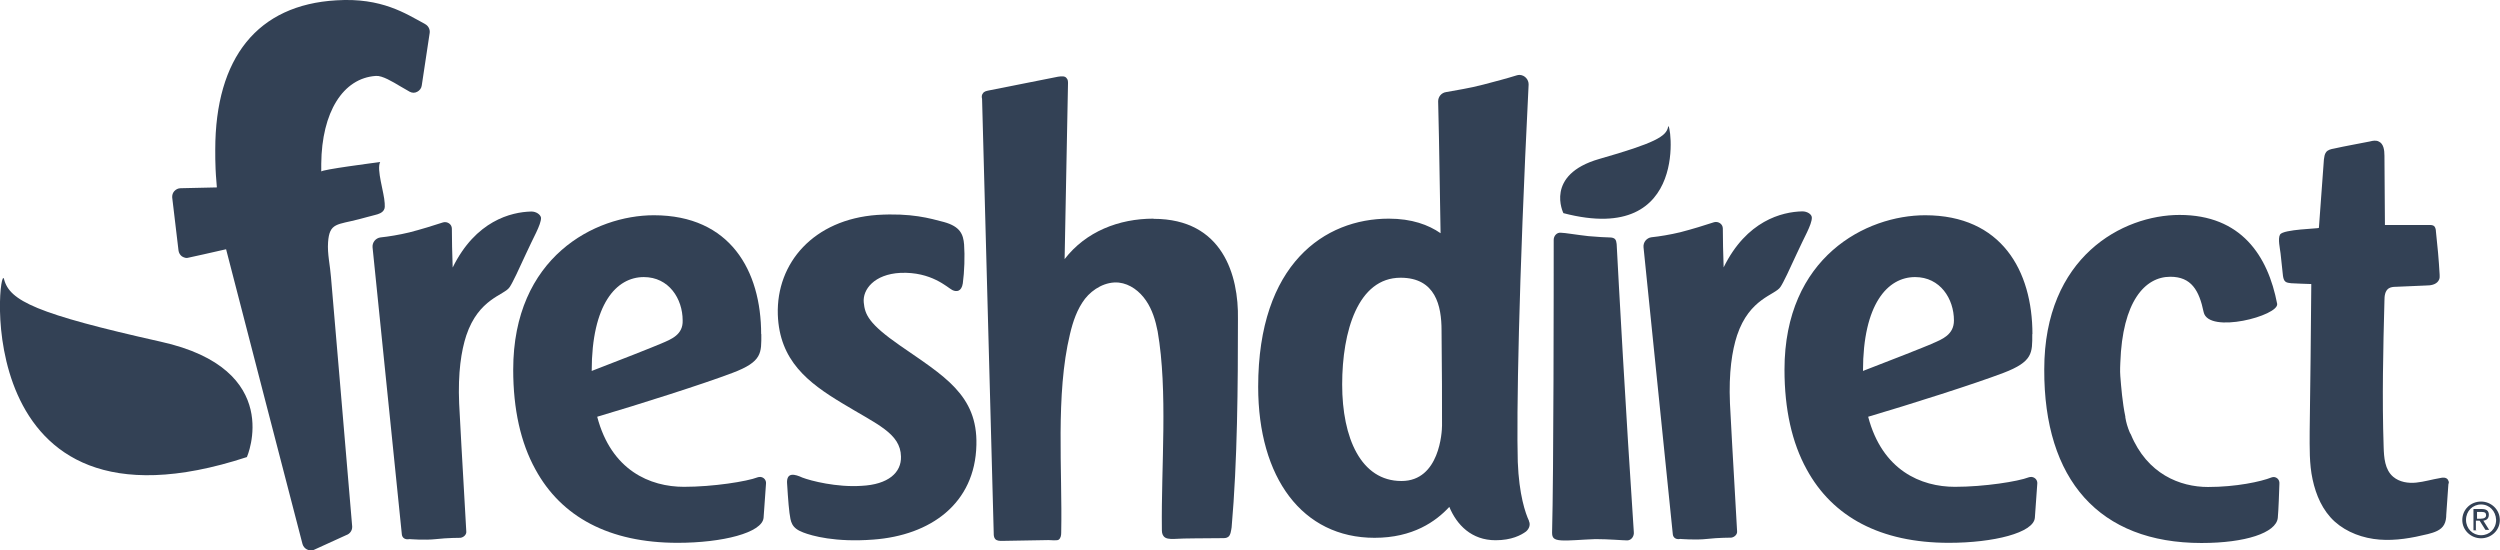
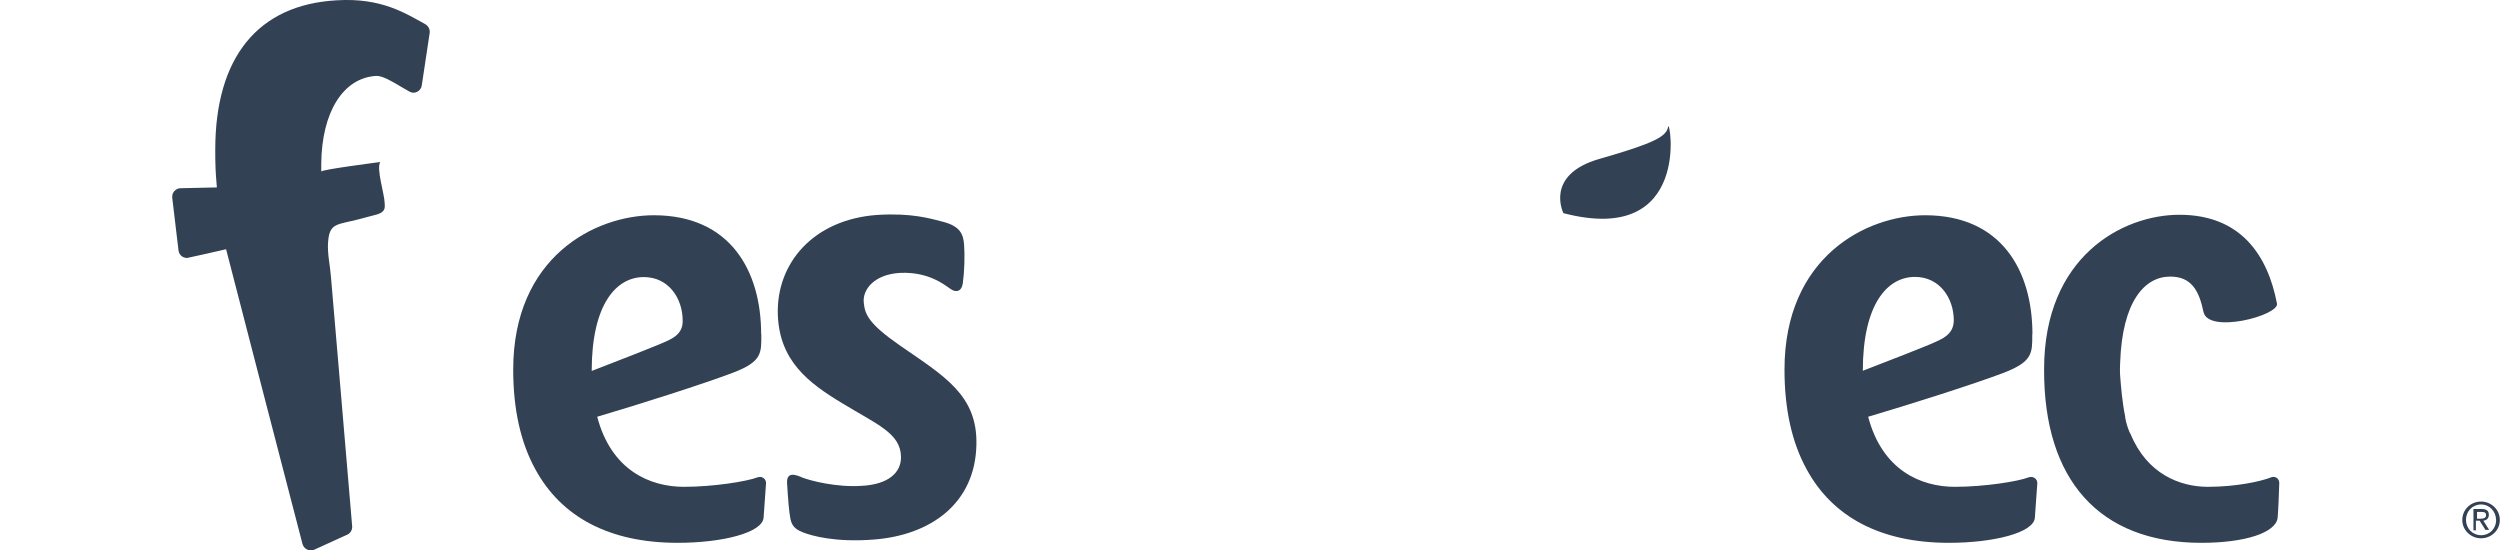
<svg xmlns="http://www.w3.org/2000/svg" id="uuid-f9feed5d-cbe5-4bf6-9665-ff8e060c1a15" width="154.47" height="34" viewBox="0 0 154.47 34">
  <defs>
    <style>.uuid-8ad70239-e224-4c35-bbb3-b226d4542768{fill:#334155;}</style>
  </defs>
  <path class="uuid-8ad70239-e224-4c35-bbb3-b226d4542768" d="M96.6,13.17s-1.19-2.37,2.22-3.35c3.43-.98,4.15-1.39,4.25-1.99,.1-.62,1.52,7.43-6.47,5.34ZM48.63,29.83s.08,1.37,.15,1.86c.08,.54,.1,.93,.85,1.21,.54,.21,1.99,.62,4.33,.44,3.53-.26,6.29-2.22,6.37-5.85,.08-3.09-2.01-4.26-4.72-6.14-1.93-1.34-2.17-1.91-2.24-2.66-.08-.8,.65-1.75,2.27-1.83,1.91-.08,2.89,.9,3.2,1.06,.26,.13,.57,.1,.65-.41,.1-.72,.13-1.7,.08-2.4-.05-.62-.23-1.11-1.24-1.39-.88-.23-2.01-.57-4.13-.44-3.92,.28-6.24,2.96-6.14,6.16,.1,2.84,1.86,4.2,3.97,5.47,2.17,1.32,3.61,1.86,3.64,3.3,.03,.98-.77,1.73-2.45,1.81-1.52,.1-3.12-.31-3.64-.51-.46-.21-.98-.36-.95,.34ZM26.27,1.49l-.05-.03C25.08,.85,23.59-.16,20.78,.02c-4.85,.28-7.48,3.53-7.48,9.23,0,.39,0,.77,.02,1.19,0,0,.03,.65,.08,1.14-.7,.02-2.24,.05-2.24,.05-.15,0-.29,.07-.39,.18-.08,.09-.13,.21-.13,.34v.05l.39,3.28c.02,.14,.09,.27,.21,.36,.13,.08,.28,.13,.41,.08,0,0,1.65-.36,2.32-.52,.23,.93,4.72,18.21,4.72,18.21,.04,.14,.13,.26,.26,.33,.13,.07,.27,.09,.41,.05l2.04-.93c.21-.07,.36-.27,.36-.49v-.05c-.26-3.02-.51-6.03-.77-9.08-.18-2.11-.36-4.2-.54-6.32-.05-.7-.23-1.44-.18-2.14,.08-1.24,.57-1.08,1.93-1.44,.33-.08,.64-.18,.98-.26,.21-.05,.44-.13,.54-.31,.08-.13,.05-.26,.05-.41-.03-.67-.52-2.09-.28-2.55-.36,.05-3.64,.47-3.64,.59v-.49c.03-3.17,1.34-5.29,3.38-5.42,.39-.03,1.03,.36,1.5,.64l.59,.34c.16,.08,.31,.08,.46,0,.15-.08,.26-.22,.28-.39l.49-3.25c.03-.22-.09-.44-.28-.54h0Z" />
-   <path class="uuid-8ad70239-e224-4c35-bbb3-b226d4542768" d="M15.26,28.23s2.37-5.42-5.34-7.12C2.24,19.39,.59,18.59,.25,17.25c-.34-1.34-2.43,16.71,15.01,10.99Zm56.01-14.72c-2.14,0-4.18,.8-5.49,2.5,.08-3.64,.13-7.22,.21-10.86,0-.1,0-.23-.08-.31-.1-.16-.33-.13-.54-.1-1.42,.28-2.86,.57-4.28,.85-.13,.03-.28,.05-.36,.18-.08,.1-.08,.21-.05,.34,.23,8.2,.46,17.54,.72,26.84,0,.1,0,.23,.08,.34,.1,.13,.28,.13,.44,.13l2.86-.05c.13,0,.57,.05,.64-.03,.13-.1,.15-.28,.15-.44,.08-3.84-.36-8.51,.54-12.25,.18-.77,.44-1.55,.93-2.19,.49-.62,1.29-1.08,2.09-1,.7,.08,1.29,.54,1.68,1.11,.39,.57,.59,1.24,.72,1.91,.64,3.69,.21,8.38,.26,12.2,0,.15,0,.31,.1,.44,.13,.18,.39,.18,.62,.18,.82-.05,1.7-.03,3.02-.05,.13,0,.26,0,.36-.08,.15-.1,.18-.41,.21-.59,.36-4.1,.39-8.77,.39-12.87,.05-2.68-.93-6.19-5.21-6.19h0Z" />
-   <path class="uuid-8ad70239-e224-4c35-bbb3-b226d4542768" d="M100.95,32.87c-.49-7.27-.95-15.65-1.06-17.79-.03-.26-.08-.41-.46-.41-.18,0-.72-.03-1.29-.08-.72-.08-1.47-.21-1.7-.21-.23-.03-.44,.18-.44,.44,0,2.6,0,14.41-.1,18.08,0,.31,.08,.46,.57,.49s1.26-.05,2.11-.08c.82,0,1.7,.08,1.96,.08s.44-.26,.41-.52Zm-6.47-.67c-.23-.49-.62-1.62-.7-3.66-.08-2.84,.05-10.93,.67-23.31,.01-.31-.23-.58-.54-.6-.07,0-.14,0-.21,.03-.57,.18-1.37,.39-2.06,.57-.8,.21-1.73,.36-2.29,.46-.28,.04-.49,.28-.49,.57,.08,3.07,.1,5.78,.15,8.15-.75-.52-1.78-.9-3.2-.9-3.95,0-8.07,2.78-8.07,10.39,0,5.62,2.73,9.33,7.19,9.33,2.37,0,3.79-1.01,4.62-1.91,.46,1.11,1.37,2.06,2.86,2.06,.98,0,1.57-.31,1.88-.54,.21-.18,.28-.44,.18-.64h0Zm-7.89-2.48c-2.5,0-3.66-2.66-3.66-5.96s.98-6.6,3.61-6.6c2.17,0,2.53,1.75,2.53,3.25,.03,2.5,.03,4.43,.03,5.88,0,.39-.15,3.43-2.5,3.43Zm24.76-16.66c-1.24,.03-3.43,.57-4.85,3.46-.03-.88-.05-1.7-.05-2.4,0-.28-.28-.46-.54-.39-.54,.18-1.39,.44-2.09,.62-.62,.15-1.29,.26-1.78,.31-.3,.04-.52,.31-.49,.62,.39,3.84,1.57,15.4,1.81,17.74,.03,.23,.23,.33,.46,.28,0,0,.95,.08,1.65,0,.7-.08,1.5-.08,1.5-.08,.21-.03,.39-.21,.36-.41-.05-1.06-.26-4.38-.44-7.89-.08-1.91,.13-3.25,.44-4.2,.77-2.3,2.35-2.48,2.68-2.99,.18-.26,.59-1.14,1.01-2.06,.44-.98,.93-1.78,.93-2.22,0-.21-.28-.39-.59-.39Zm39.95,16.71s-.02-.09-.05-.13c-.1-.15-.31-.15-.49-.1-.49,.08-.98,.23-1.47,.28-.49,.05-1.03-.03-1.42-.36-.52-.44-.57-1.19-.59-1.86-.1-2.97-.03-6.06,.05-9.03,0-.28,.03-.59,.26-.75,.13-.08,.28-.1,.46-.1l1.86-.08c.28,0,.59-.05,.75-.28,.1-.16,.08-.21,.08-.39-.05-.9-.13-1.79-.23-2.68,0-.1-.03-.23-.1-.31-.08-.08-.21-.08-.34-.08h-2.71c0-1.42-.03-2.86-.03-4.28,0-.34-.05-.75-.36-.88-.15-.08-.36-.05-.54,0-.75,.15-1.5,.28-2.22,.44-.18,.03-.39,.08-.49,.23-.1,.13-.1,.28-.13,.44l-.31,4.23c0,.05-2.19,.08-2.4,.41-.15,.26,0,.88,.03,1.16l.15,1.39c.02,.13,.05,.28,.15,.36,.1,.08,.23,.08,.36,.1,.41,.03,.83,.03,1.24,.05-.03,3.04-.05,6.09-.1,9.1,0,1-.03,2.01,.18,2.97,.21,.98,.62,1.93,1.37,2.61,.75,.67,1.75,1.03,2.76,1.11,1.01,.08,2.01-.1,2.99-.34,.39-.1,.82-.23,1.01-.59,.1-.18,.13-.41,.13-.62,.05-.62,.08-1.24,.13-1.86,.03-.08,.03-.13,.03-.18h0Z" />
-   <path class="uuid-8ad70239-e224-4c35-bbb3-b226d4542768" d="M125.58,20.65c0-3.92-1.91-7.35-6.63-7.35-3.64,0-8.69,2.58-8.69,9.54,0,2.45,.46,4.51,1.37,6.16,1.6,2.94,4.56,4.54,8.79,4.54,2.76,0,5.24-.62,5.31-1.55,.05-.54,.1-1.55,.15-2.11,.02-.21-.14-.39-.35-.41-.06,0-.12,0-.17,.02-.67,.26-2.76,.59-4.57,.59-2.09,0-4.49-1.01-5.36-4.33,2.55-.75,6.6-2.04,8.36-2.71,1.83-.7,1.78-1.24,1.78-2.4Zm-6.16,.57c-.41,.18-2.84,1.14-4.31,1.7,0-4.13,1.52-5.8,3.22-5.8,1.55,0,2.4,1.34,2.4,2.68,0,.88-.72,1.16-1.32,1.42Zm16.63,12.33c2.66,0,4.59-.62,4.69-1.55,.05-.54,.08-1.55,.1-2.11,.03-.28-.23-.49-.49-.39-.65,.26-2.19,.59-3.92,.59s-3.76-.8-4.77-3.25c-.03-.05-.08-.13-.08-.15-.12-.29-.21-.59-.26-.9v-.05c-.18-.85-.26-1.86-.31-2.5-.03-.31,0-.83,0-.83,.13-3.79,1.52-5.31,3.09-5.31,1.29,0,1.78,.83,2.06,2.19,.31,1.37,4.67,.21,4.54-.52-.57-2.97-2.22-5.49-6.03-5.49-3.51,0-8.36,2.58-8.36,9.54-.03,6.83,3.4,10.73,9.72,10.73h0Z" />
-   <path class="uuid-8ad70239-e224-4c35-bbb3-b226d4542768" d="M32.82,13.07c-1.24,.03-3.43,.57-4.85,3.46-.03-.88-.05-1.7-.05-2.4,0-.28-.28-.46-.54-.39-.54,.18-1.39,.44-2.09,.62-.62,.15-1.29,.26-1.78,.31-.3,.04-.52,.31-.49,.62,.39,3.84,1.57,15.4,1.81,17.74,.03,.23,.23,.33,.47,.28,0,0,.95,.08,1.65,0,.7-.08,1.5-.08,1.5-.08,.21-.03,.39-.21,.36-.41-.05-1.06-.26-4.38-.44-7.89-.08-1.91,.13-3.25,.44-4.2,.77-2.3,2.35-2.48,2.68-2.99,.18-.26,.59-1.14,1.01-2.06,.44-.98,.93-1.78,.93-2.22-.03-.21-.31-.39-.59-.39Z" />
+   <path class="uuid-8ad70239-e224-4c35-bbb3-b226d4542768" d="M125.58,20.65c0-3.92-1.91-7.35-6.63-7.35-3.64,0-8.69,2.58-8.69,9.54,0,2.45,.46,4.51,1.37,6.16,1.6,2.94,4.56,4.54,8.79,4.54,2.76,0,5.24-.62,5.31-1.55,.05-.54,.1-1.55,.15-2.11,.02-.21-.14-.39-.35-.41-.06,0-.12,0-.17,.02-.67,.26-2.76,.59-4.57,.59-2.09,0-4.49-1.01-5.36-4.33,2.55-.75,6.6-2.04,8.36-2.71,1.83-.7,1.78-1.24,1.78-2.4m-6.16,.57c-.41,.18-2.84,1.14-4.31,1.7,0-4.13,1.52-5.8,3.22-5.8,1.55,0,2.4,1.34,2.4,2.68,0,.88-.72,1.16-1.32,1.42Zm16.63,12.33c2.66,0,4.59-.62,4.69-1.55,.05-.54,.08-1.55,.1-2.11,.03-.28-.23-.49-.49-.39-.65,.26-2.19,.59-3.92,.59s-3.76-.8-4.77-3.25c-.03-.05-.08-.13-.08-.15-.12-.29-.21-.59-.26-.9v-.05c-.18-.85-.26-1.86-.31-2.5-.03-.31,0-.83,0-.83,.13-3.79,1.52-5.31,3.09-5.31,1.29,0,1.78,.83,2.06,2.19,.31,1.37,4.67,.21,4.54-.52-.57-2.97-2.22-5.49-6.03-5.49-3.51,0-8.36,2.58-8.36,9.54-.03,6.83,3.4,10.73,9.72,10.73h0Z" />
  <path class="uuid-8ad70239-e224-4c35-bbb3-b226d4542768" d="M47.03,20.65c0-3.92-1.91-7.35-6.63-7.35-3.64,0-8.69,2.58-8.69,9.54,0,2.45,.46,4.51,1.37,6.16,1.6,2.94,4.56,4.54,8.79,4.54,2.76,0,5.23-.62,5.31-1.55,.05-.54,.1-1.55,.15-2.11,.02-.21-.13-.39-.34-.41-.06,0-.12,0-.17,.02-.67,.26-2.76,.59-4.56,.59-2.09,0-4.49-1.01-5.36-4.33,2.55-.75,6.6-2.04,8.36-2.71,1.86-.7,1.78-1.24,1.78-2.4h0Zm-6.16,.57c-.41,.18-2.84,1.14-4.31,1.7,0-4.13,1.52-5.8,3.22-5.8,1.55,0,2.4,1.34,2.4,2.68,.03,.88-.7,1.16-1.31,1.42Z" />
  <path class="uuid-8ad70239-e224-4c35-bbb3-b226d4542768" d="M153.3,30.99c.62,0,1.16,.49,1.16,1.14s-.54,1.13-1.16,1.13-1.16-.49-1.16-1.13,.51-1.14,1.16-1.14Zm0,.18c-.52,0-.93,.41-.93,.95s.41,.95,.93,.95,.93-.39,.93-.95c-.02-.54-.41-.95-.93-.95h0Zm-.26,1.6h-.21v-1.32h.49c.31,0,.46,.1,.46,.36,0,.23-.15,.34-.34,.36l.36,.57h-.23l-.36-.57h-.23v.59h.05Zm0-.72h.23c.23,0,.34-.08,.34-.21s-.05-.21-.28-.21h-.28v.41Z" />
</svg>